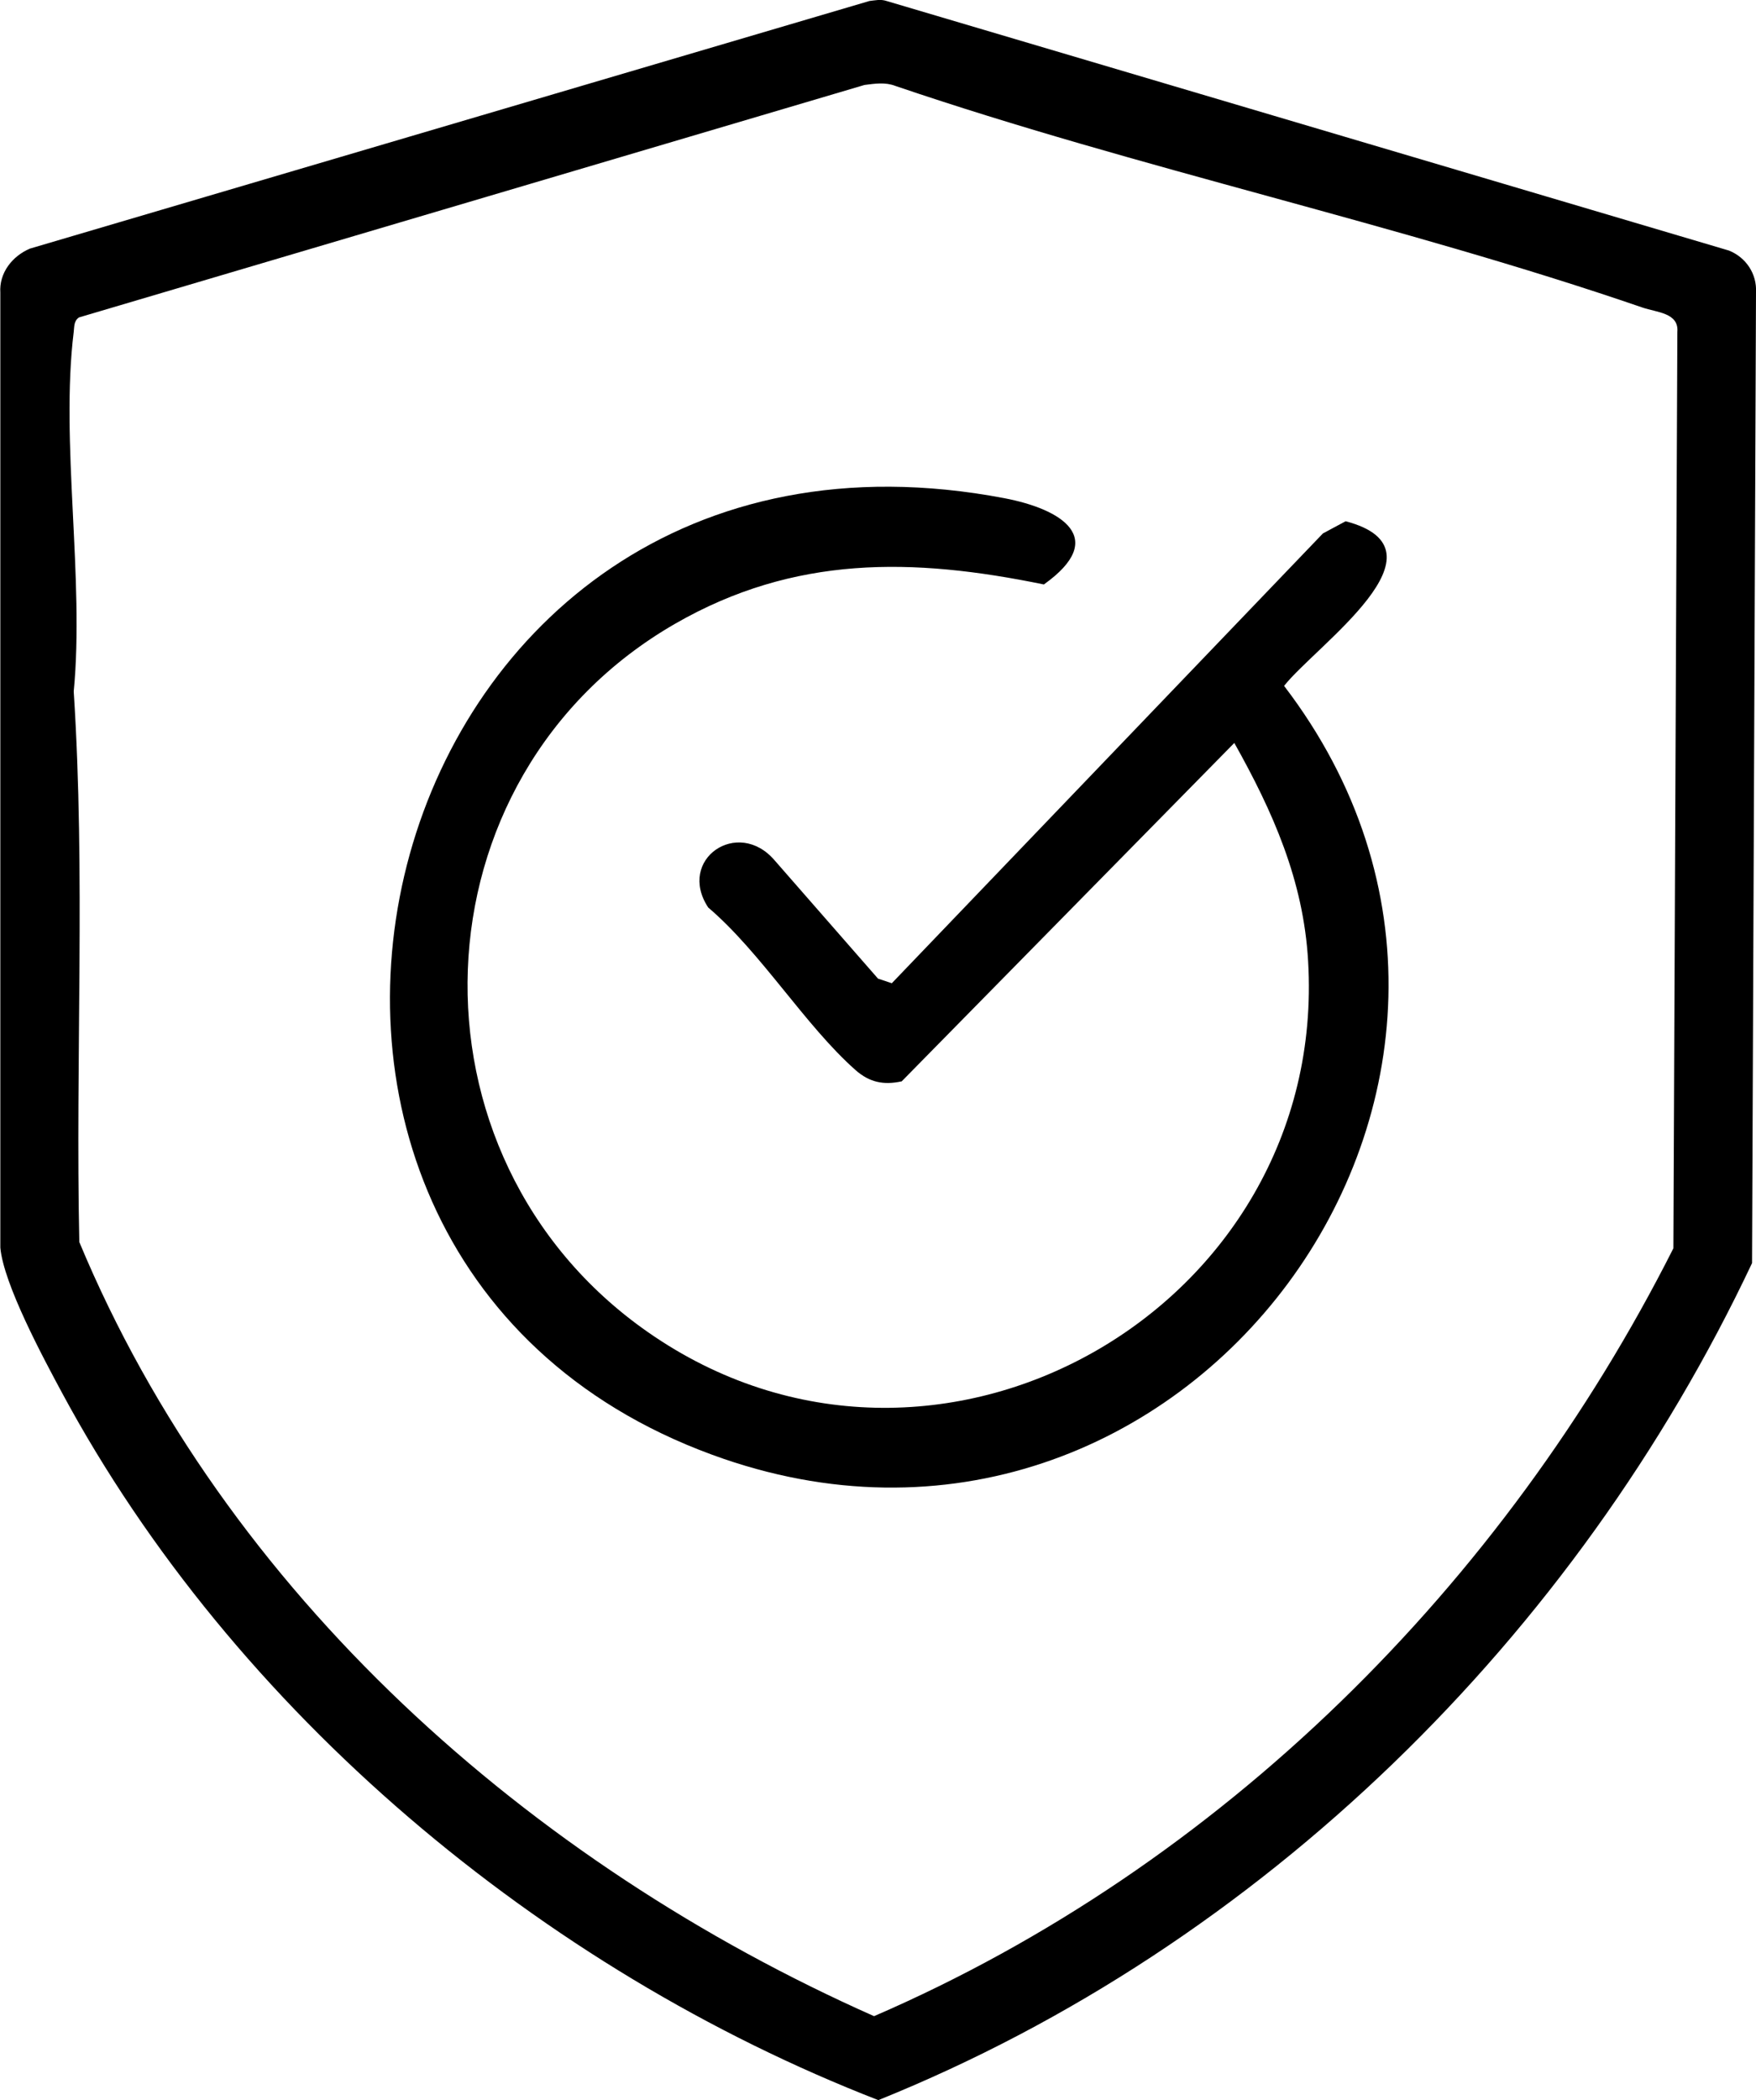
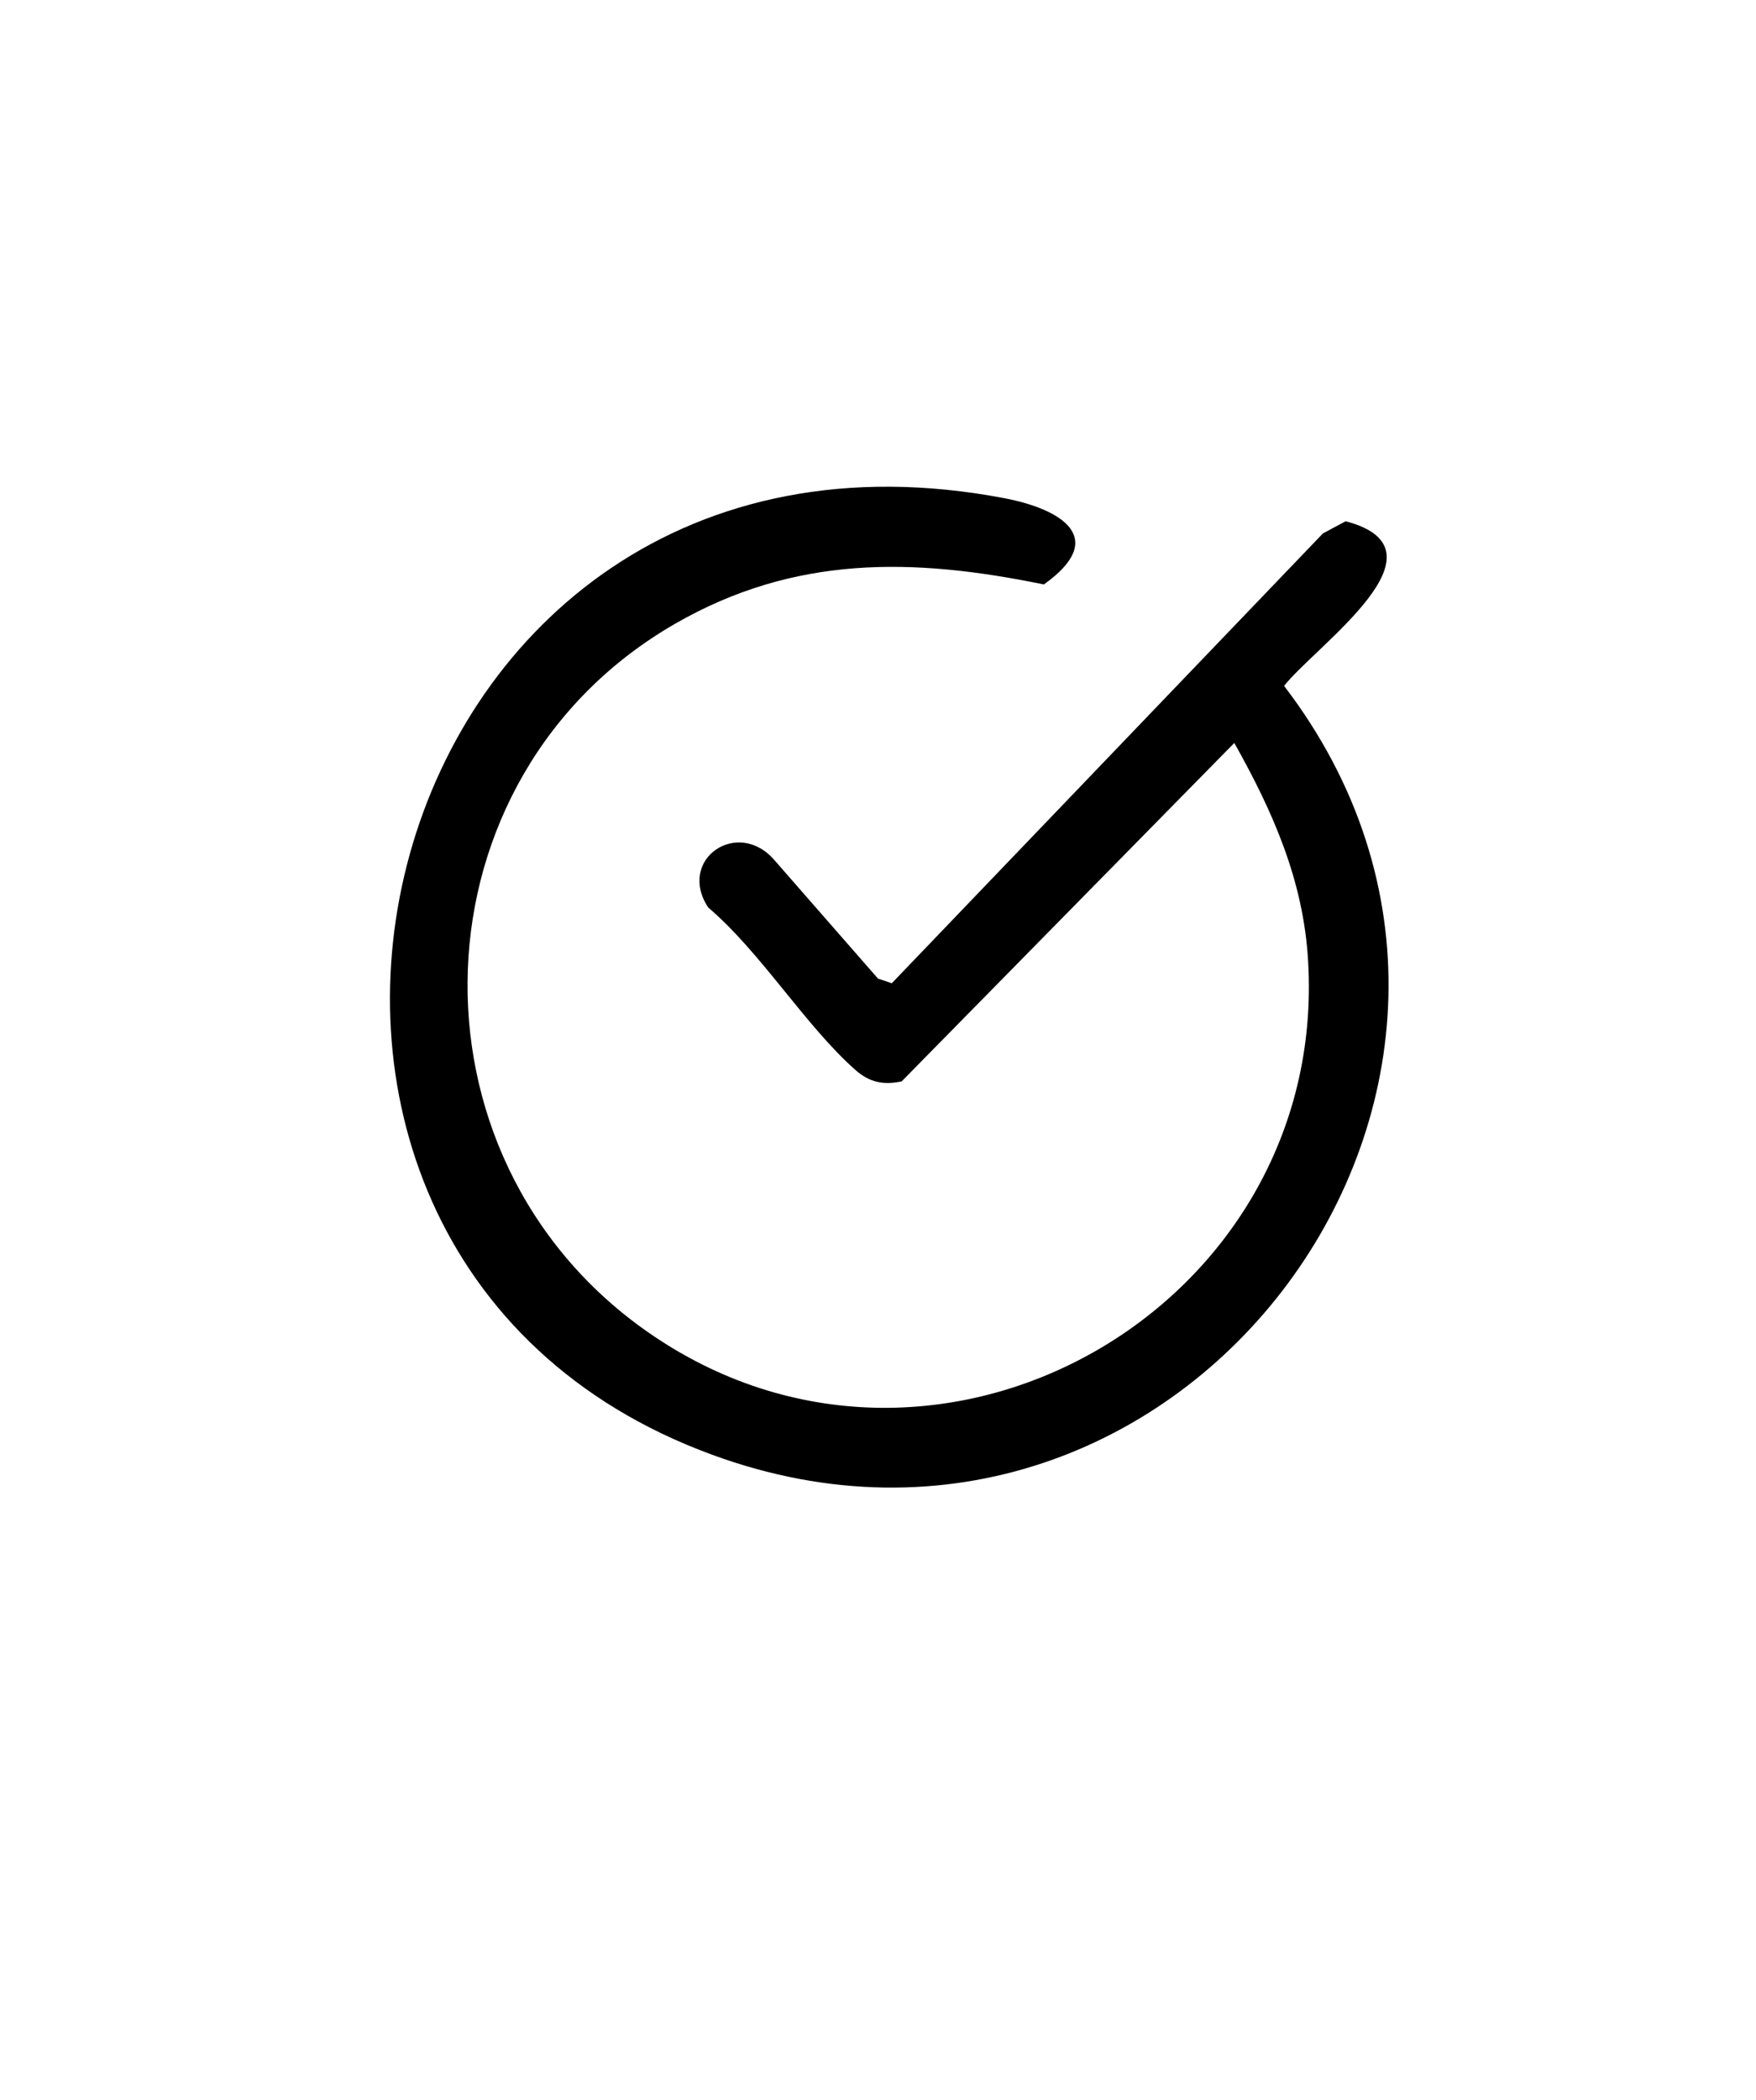
<svg xmlns="http://www.w3.org/2000/svg" viewBox="0 0 53.36 63.78" data-name="Layer 2" id="Layer_2">
  <g data-name="Layer 1" id="Layer_1-2">
    <g>
-       <path d="M26.42.03c.18-.02.34-.06.52,0l25.6,7.58c.52.21.85.71.82,1.27l-.12,29.48c-5.35,11.33-14.89,20.72-26.55,25.42-10.22-3.97-19.58-11.78-24.81-21.49-.57-1.06-1.77-3.29-1.87-4.4V8.89c-.04-.6.36-1.11.9-1.34L26.42.03ZM26.27,2.58L2.4,9.64c-.16.11-.14.28-.16.44-.41,3.33.33,7.5,0,10.92.36,5.55.05,11.15.17,16.72,4.45,10.68,13.69,18.87,24.15,23.51,10.55-4.56,19.13-13.1,24.29-23.32l.12-27.83c.05-.58-.62-.59-1.06-.74-7.39-2.54-15.29-4.21-22.7-6.73-.31-.12-.62-.07-.94-.03Z" />
      <path d="M37.51,22.56l-10.11,10.28c-.55.12-.98.03-1.4-.34-1.53-1.35-2.87-3.57-4.48-4.94-.96-1.46.9-2.74,2.02-1.43l3.14,3.59.42.14,13.1-13.66.69-.37c3.31.87-.9,3.77-1.87,5,9.18,12-3.07,28.6-17.38,23.35C4.63,37.95,11.19,11.45,30.52,15.13c1.73.33,3.18,1.21,1.2,2.62-3.99-.82-7.58-.89-11.2,1.19-8.07,4.64-8.46,16.19-.84,21.51,8.74,6.11,20.69-.71,20.07-11.26-.14-2.45-1.07-4.54-2.25-6.64Z" />
    </g>
  </g>
</svg>